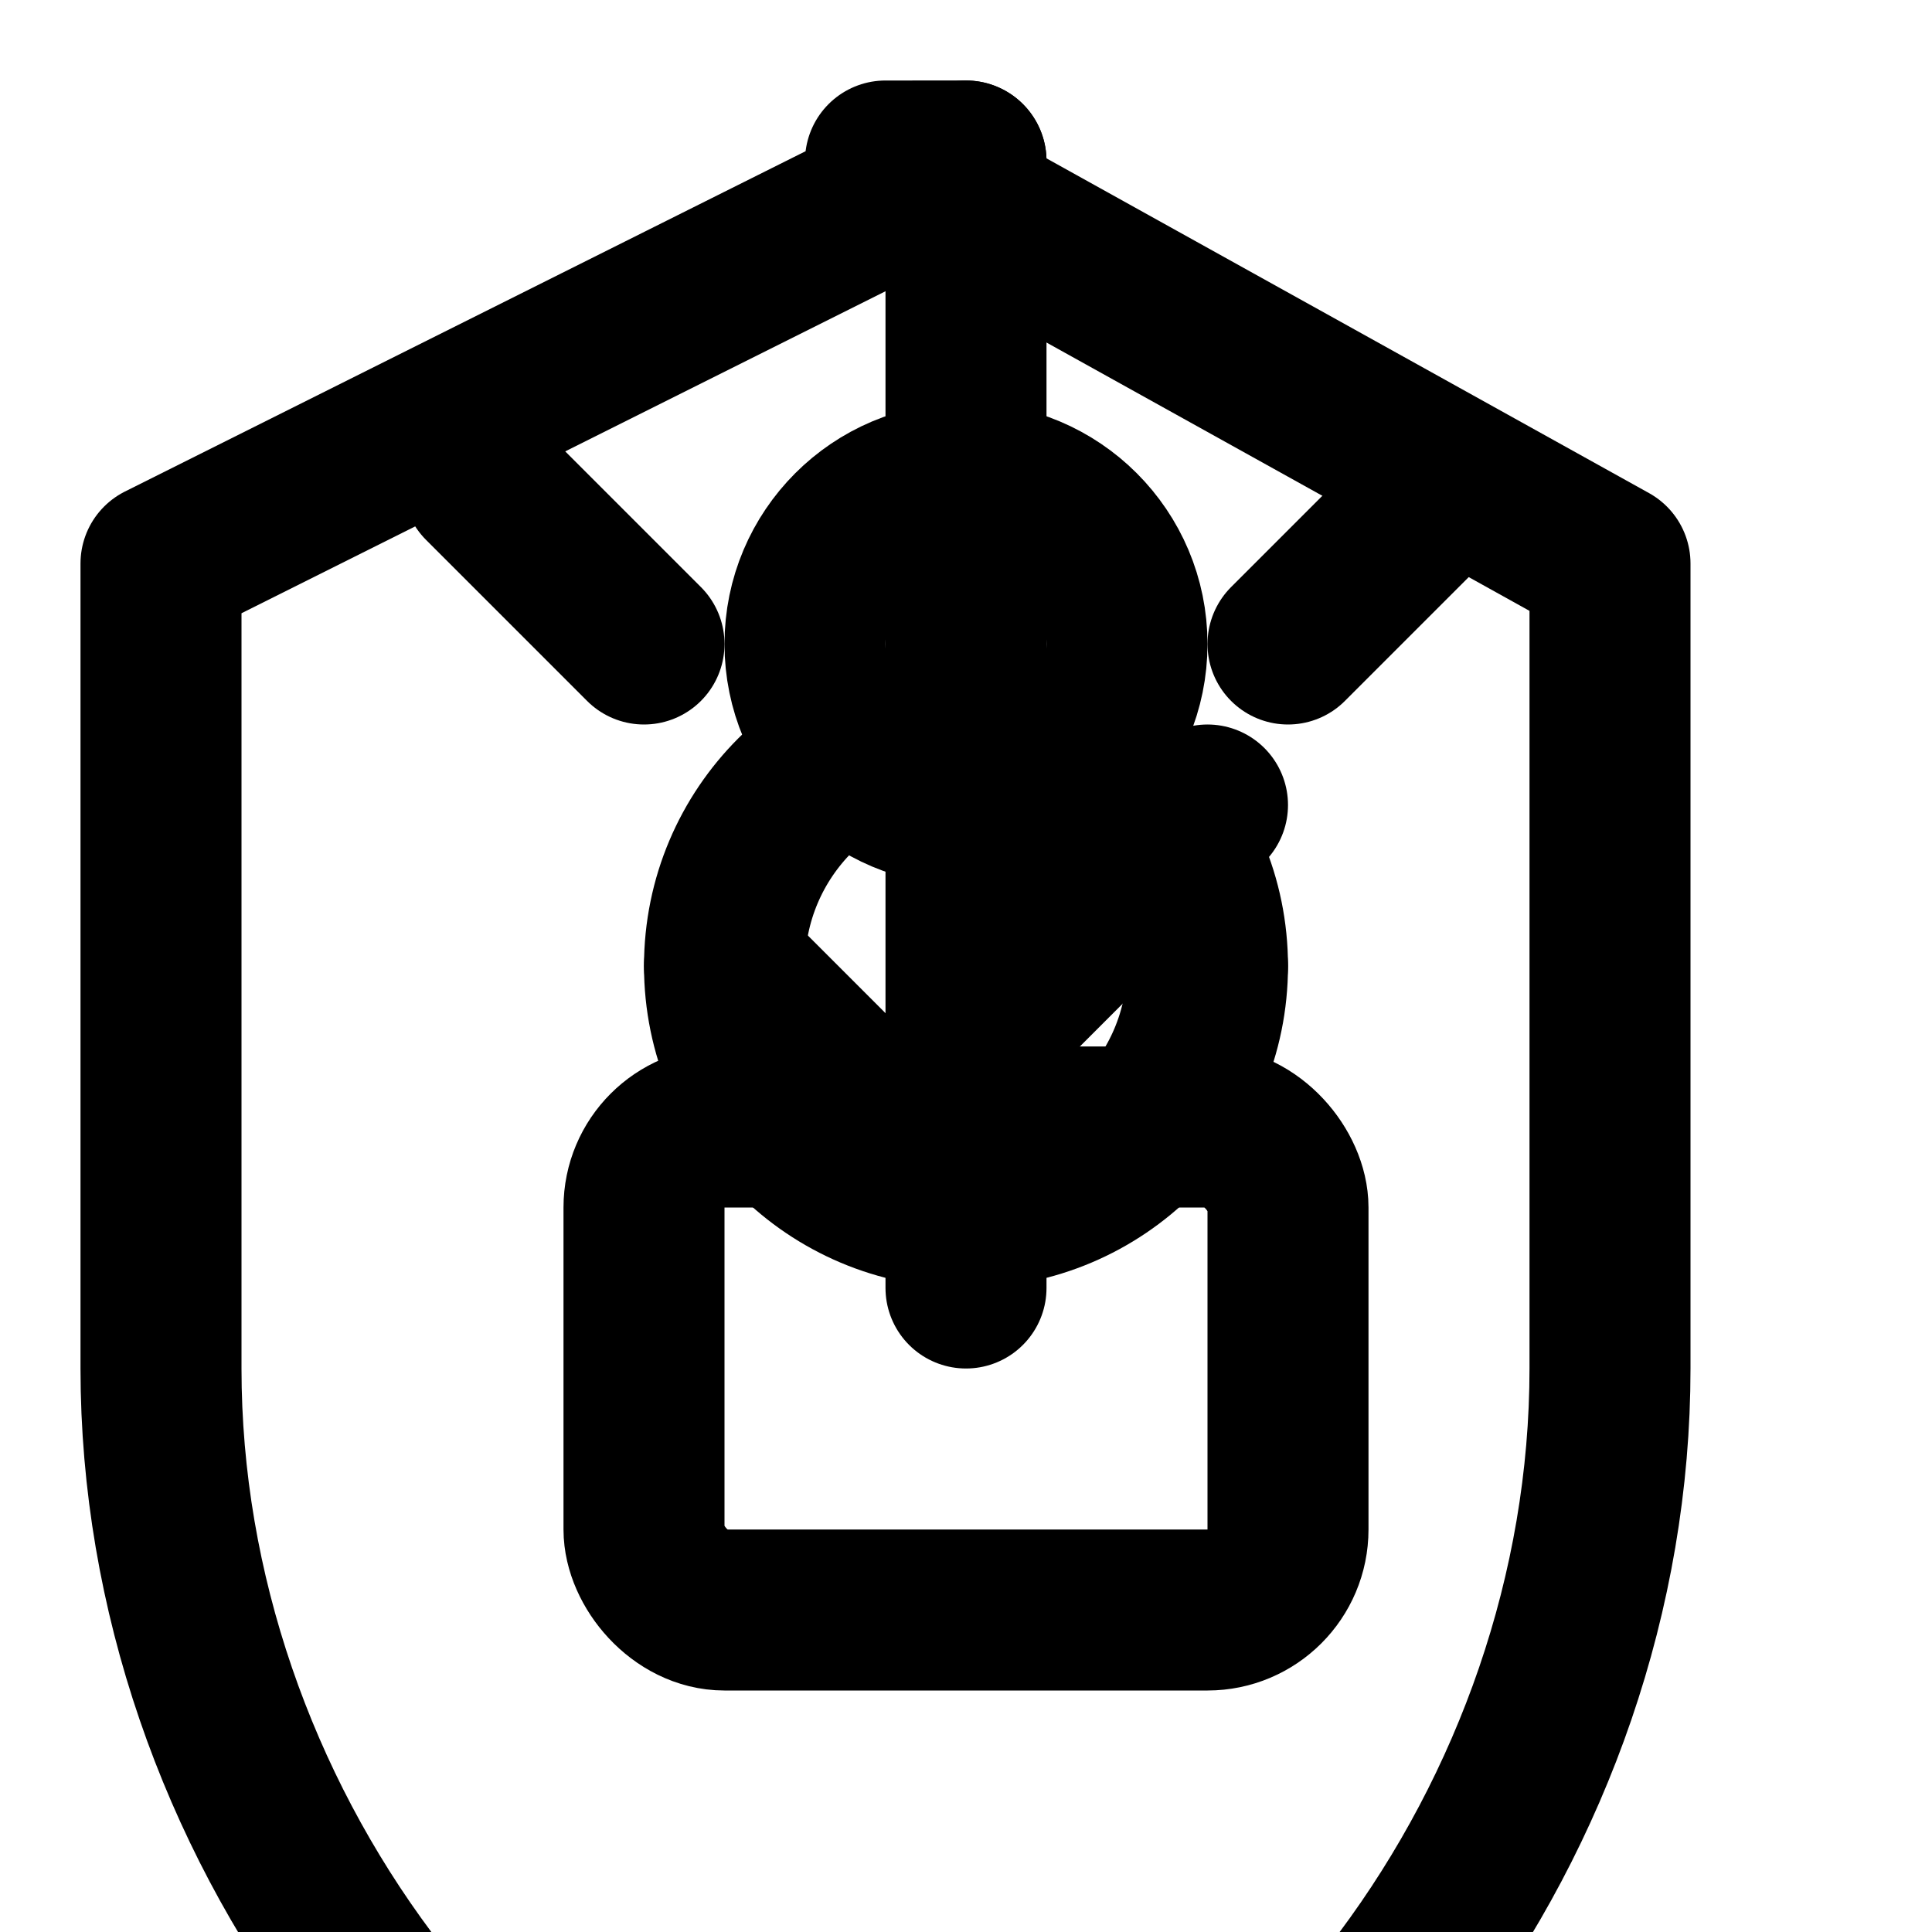
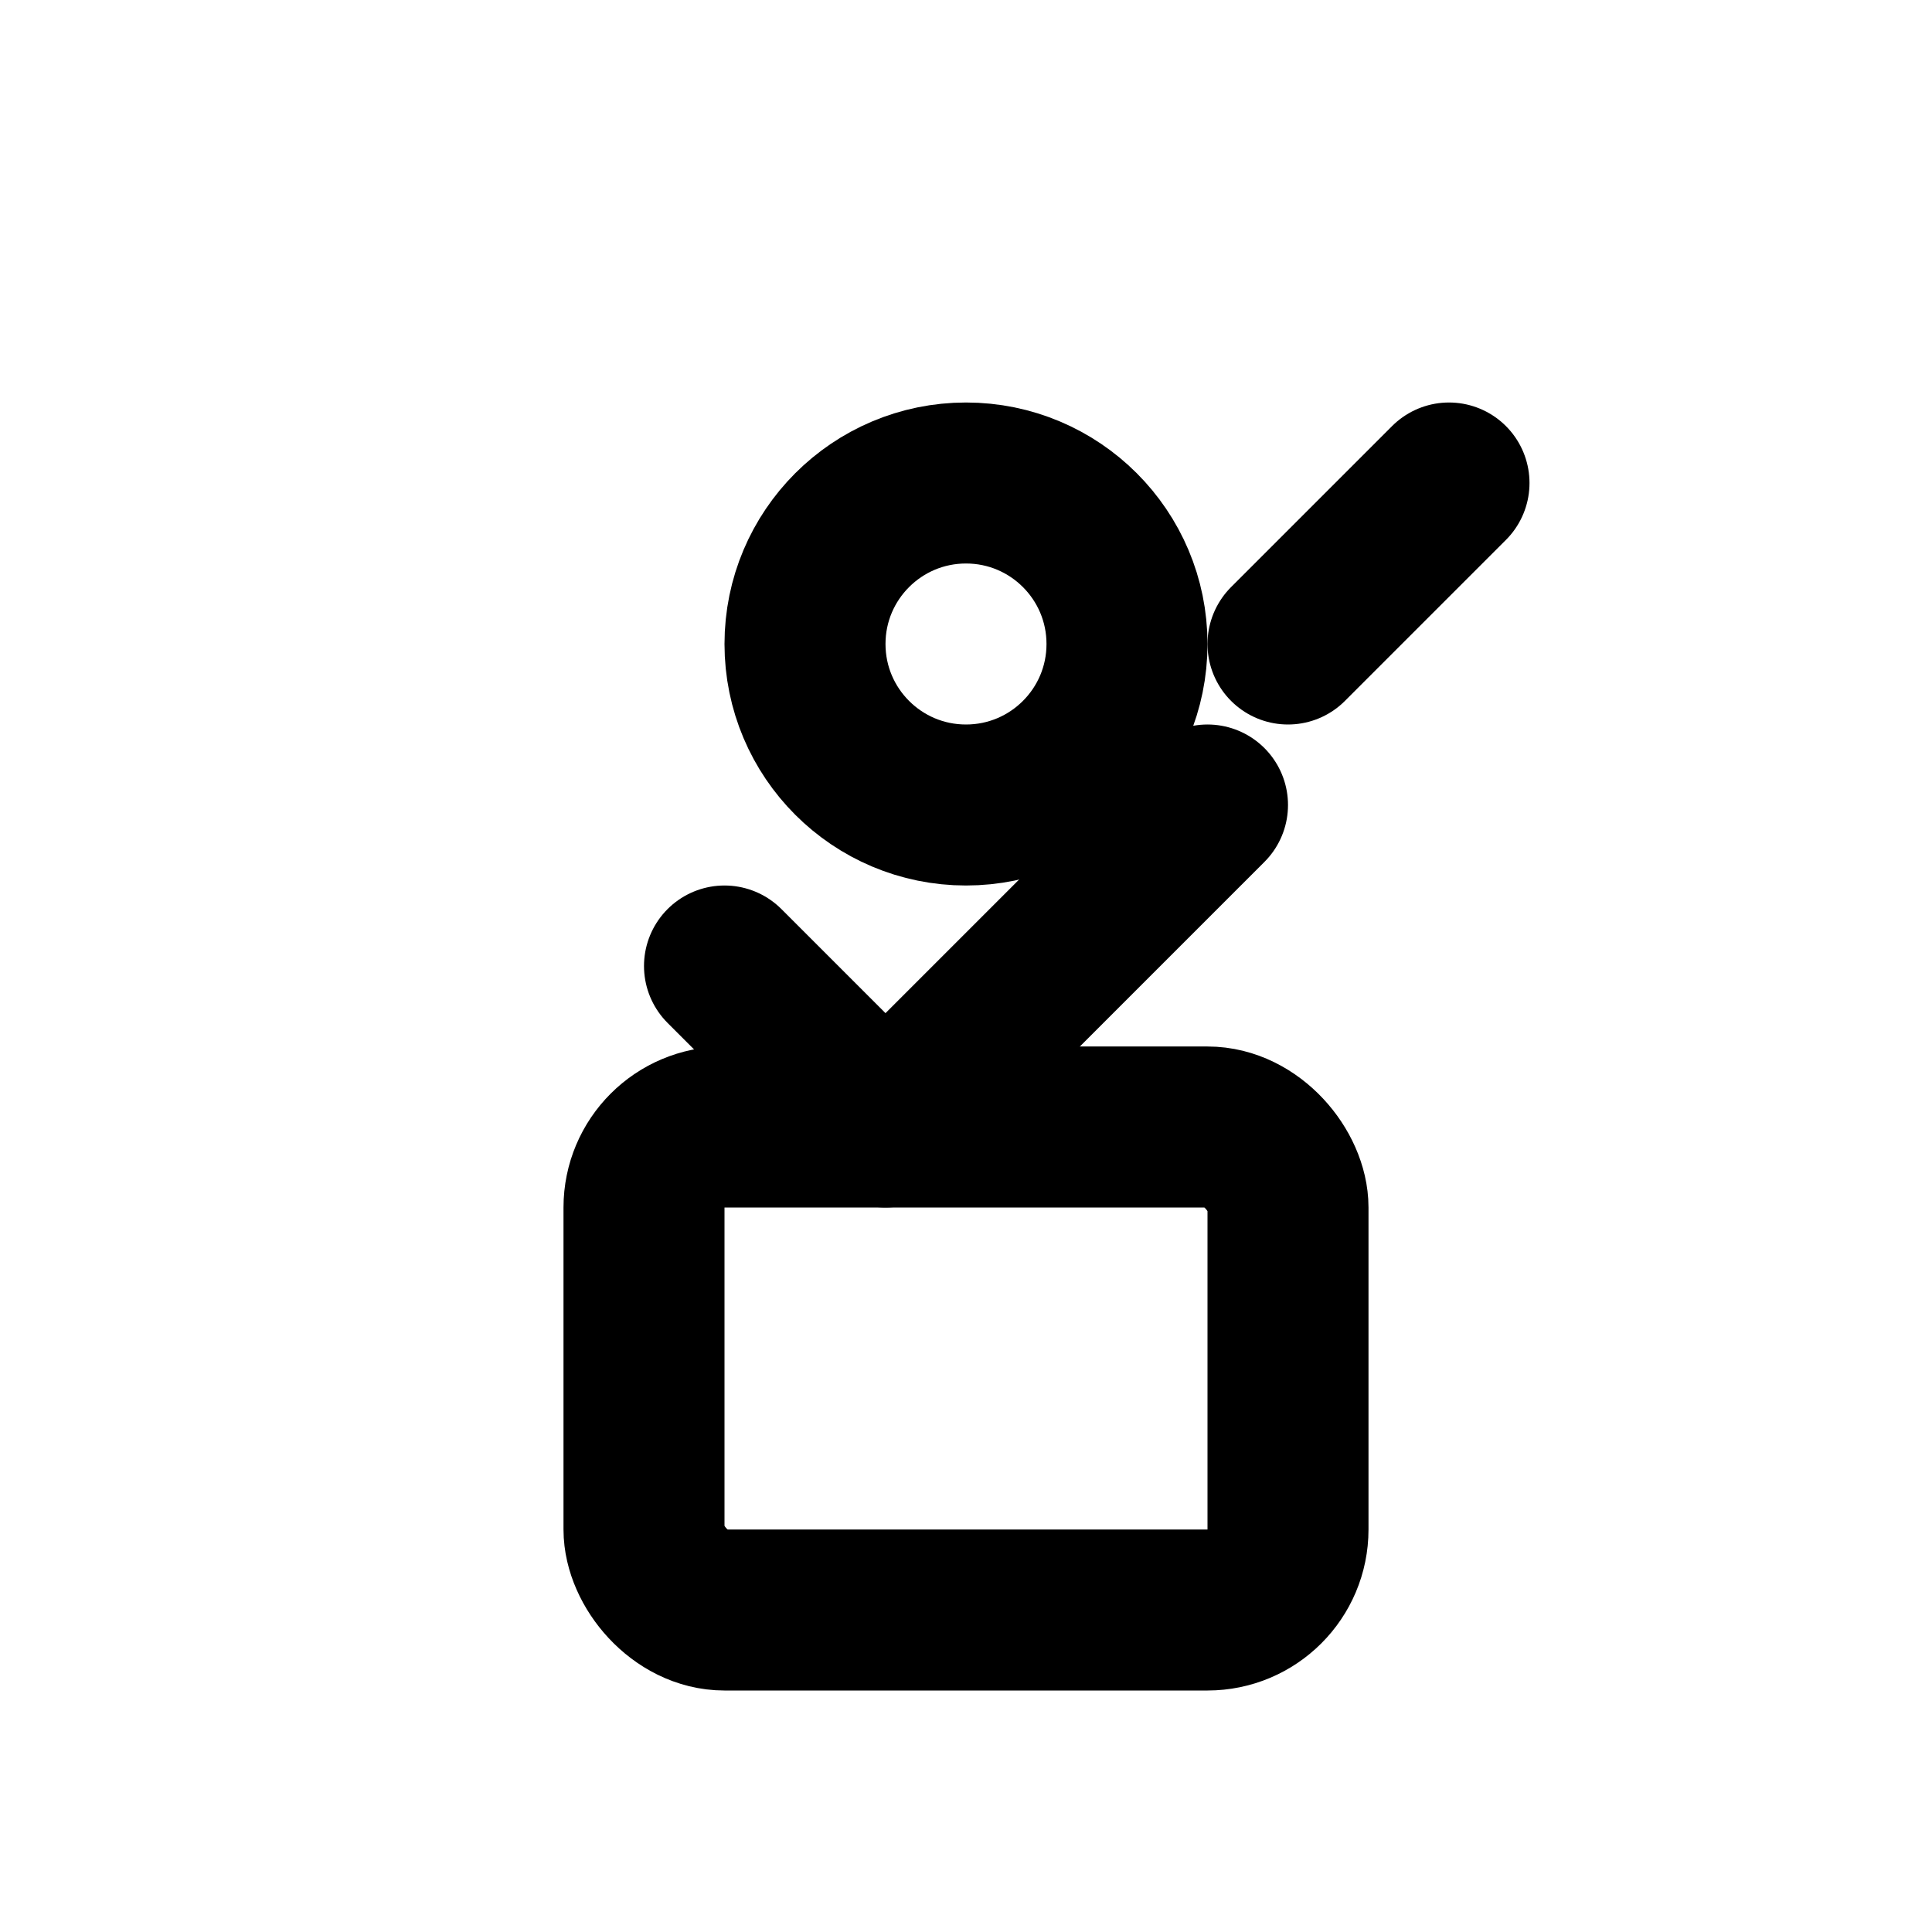
<svg xmlns="http://www.w3.org/2000/svg" viewBox="0 0 24 24" fill="none" stroke="currentColor" stroke-width="2" stroke-linecap="round" stroke-linejoin="round">
-   <path d="M12 2L2 7v10c0 5.55 3.84 10.74 9 12 5.16-1.26 9-6.45 9-12V7l-9-5z" />
  <path d="M9 12l2 2 4-4" />
-   <circle cx="12" cy="12" r="3" />
-   <path d="M12 2v7l3 3" />
  <rect x="8" y="14" width="8" height="6" rx="1" />
  <path d="M16 8l2-2" />
-   <path d="M8 8l-2-2" />
  <circle cx="12" cy="8" r="2" />
-   <path d="M12 8v8" />
</svg>